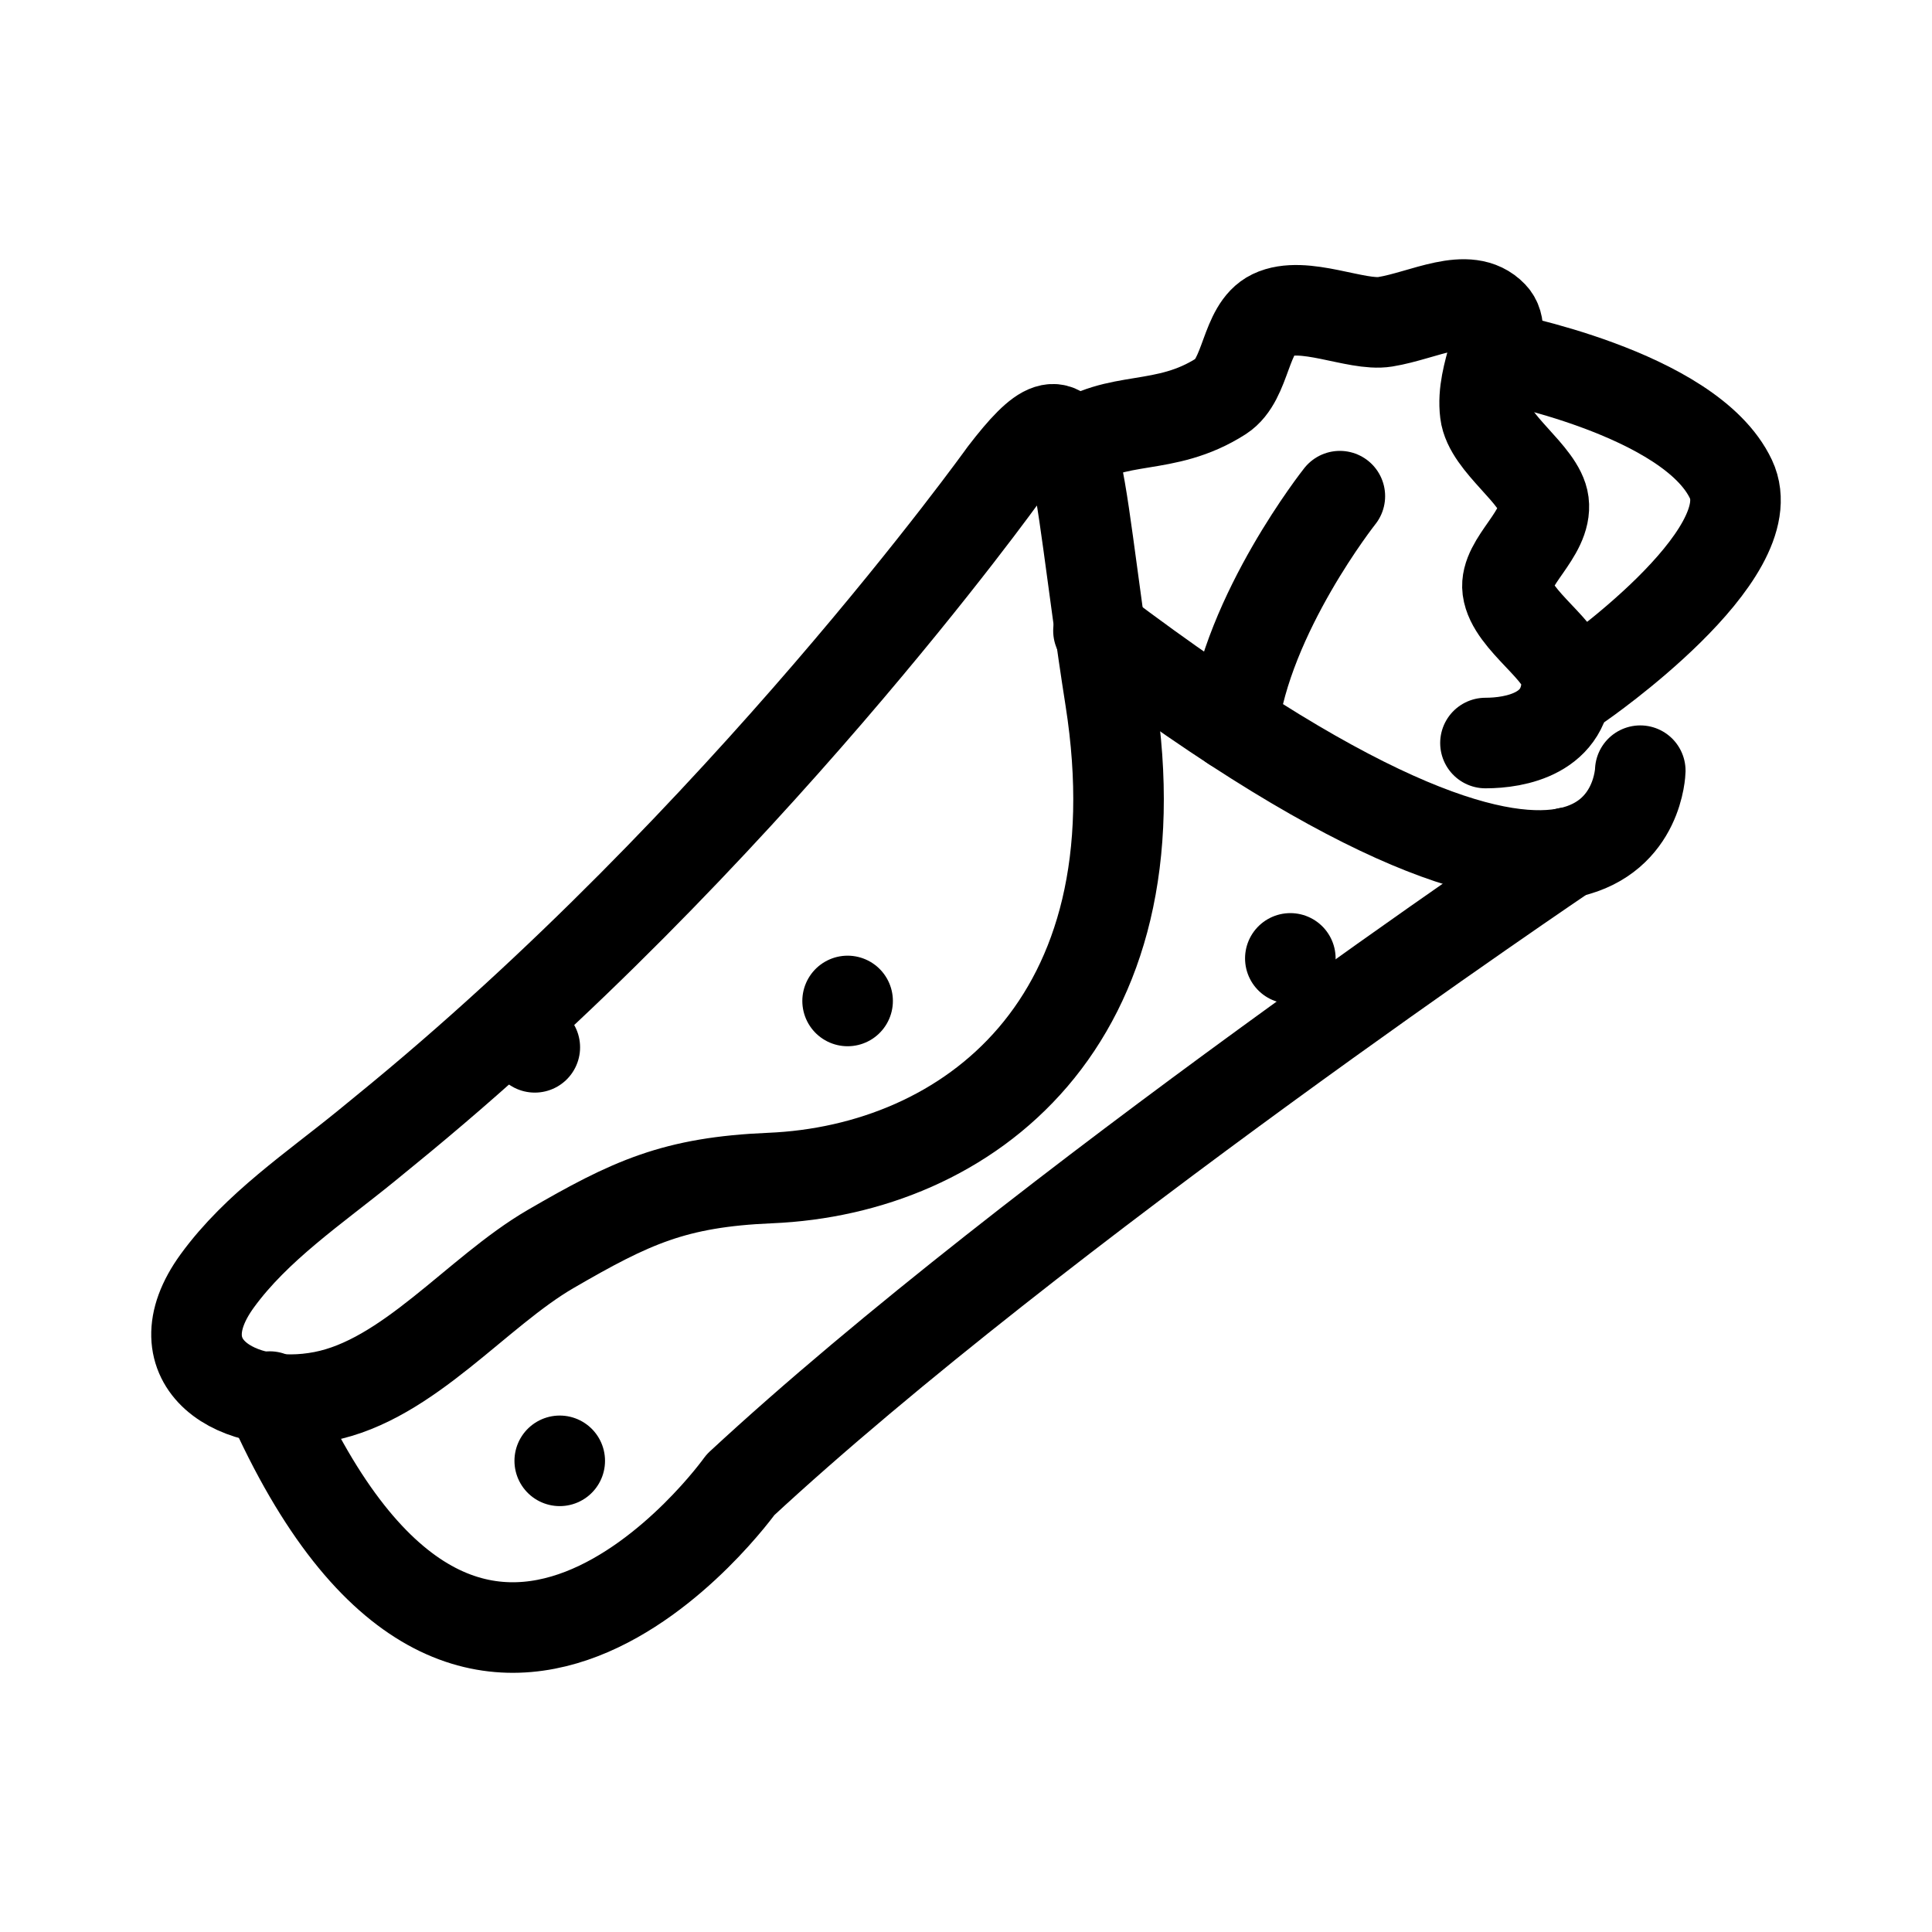
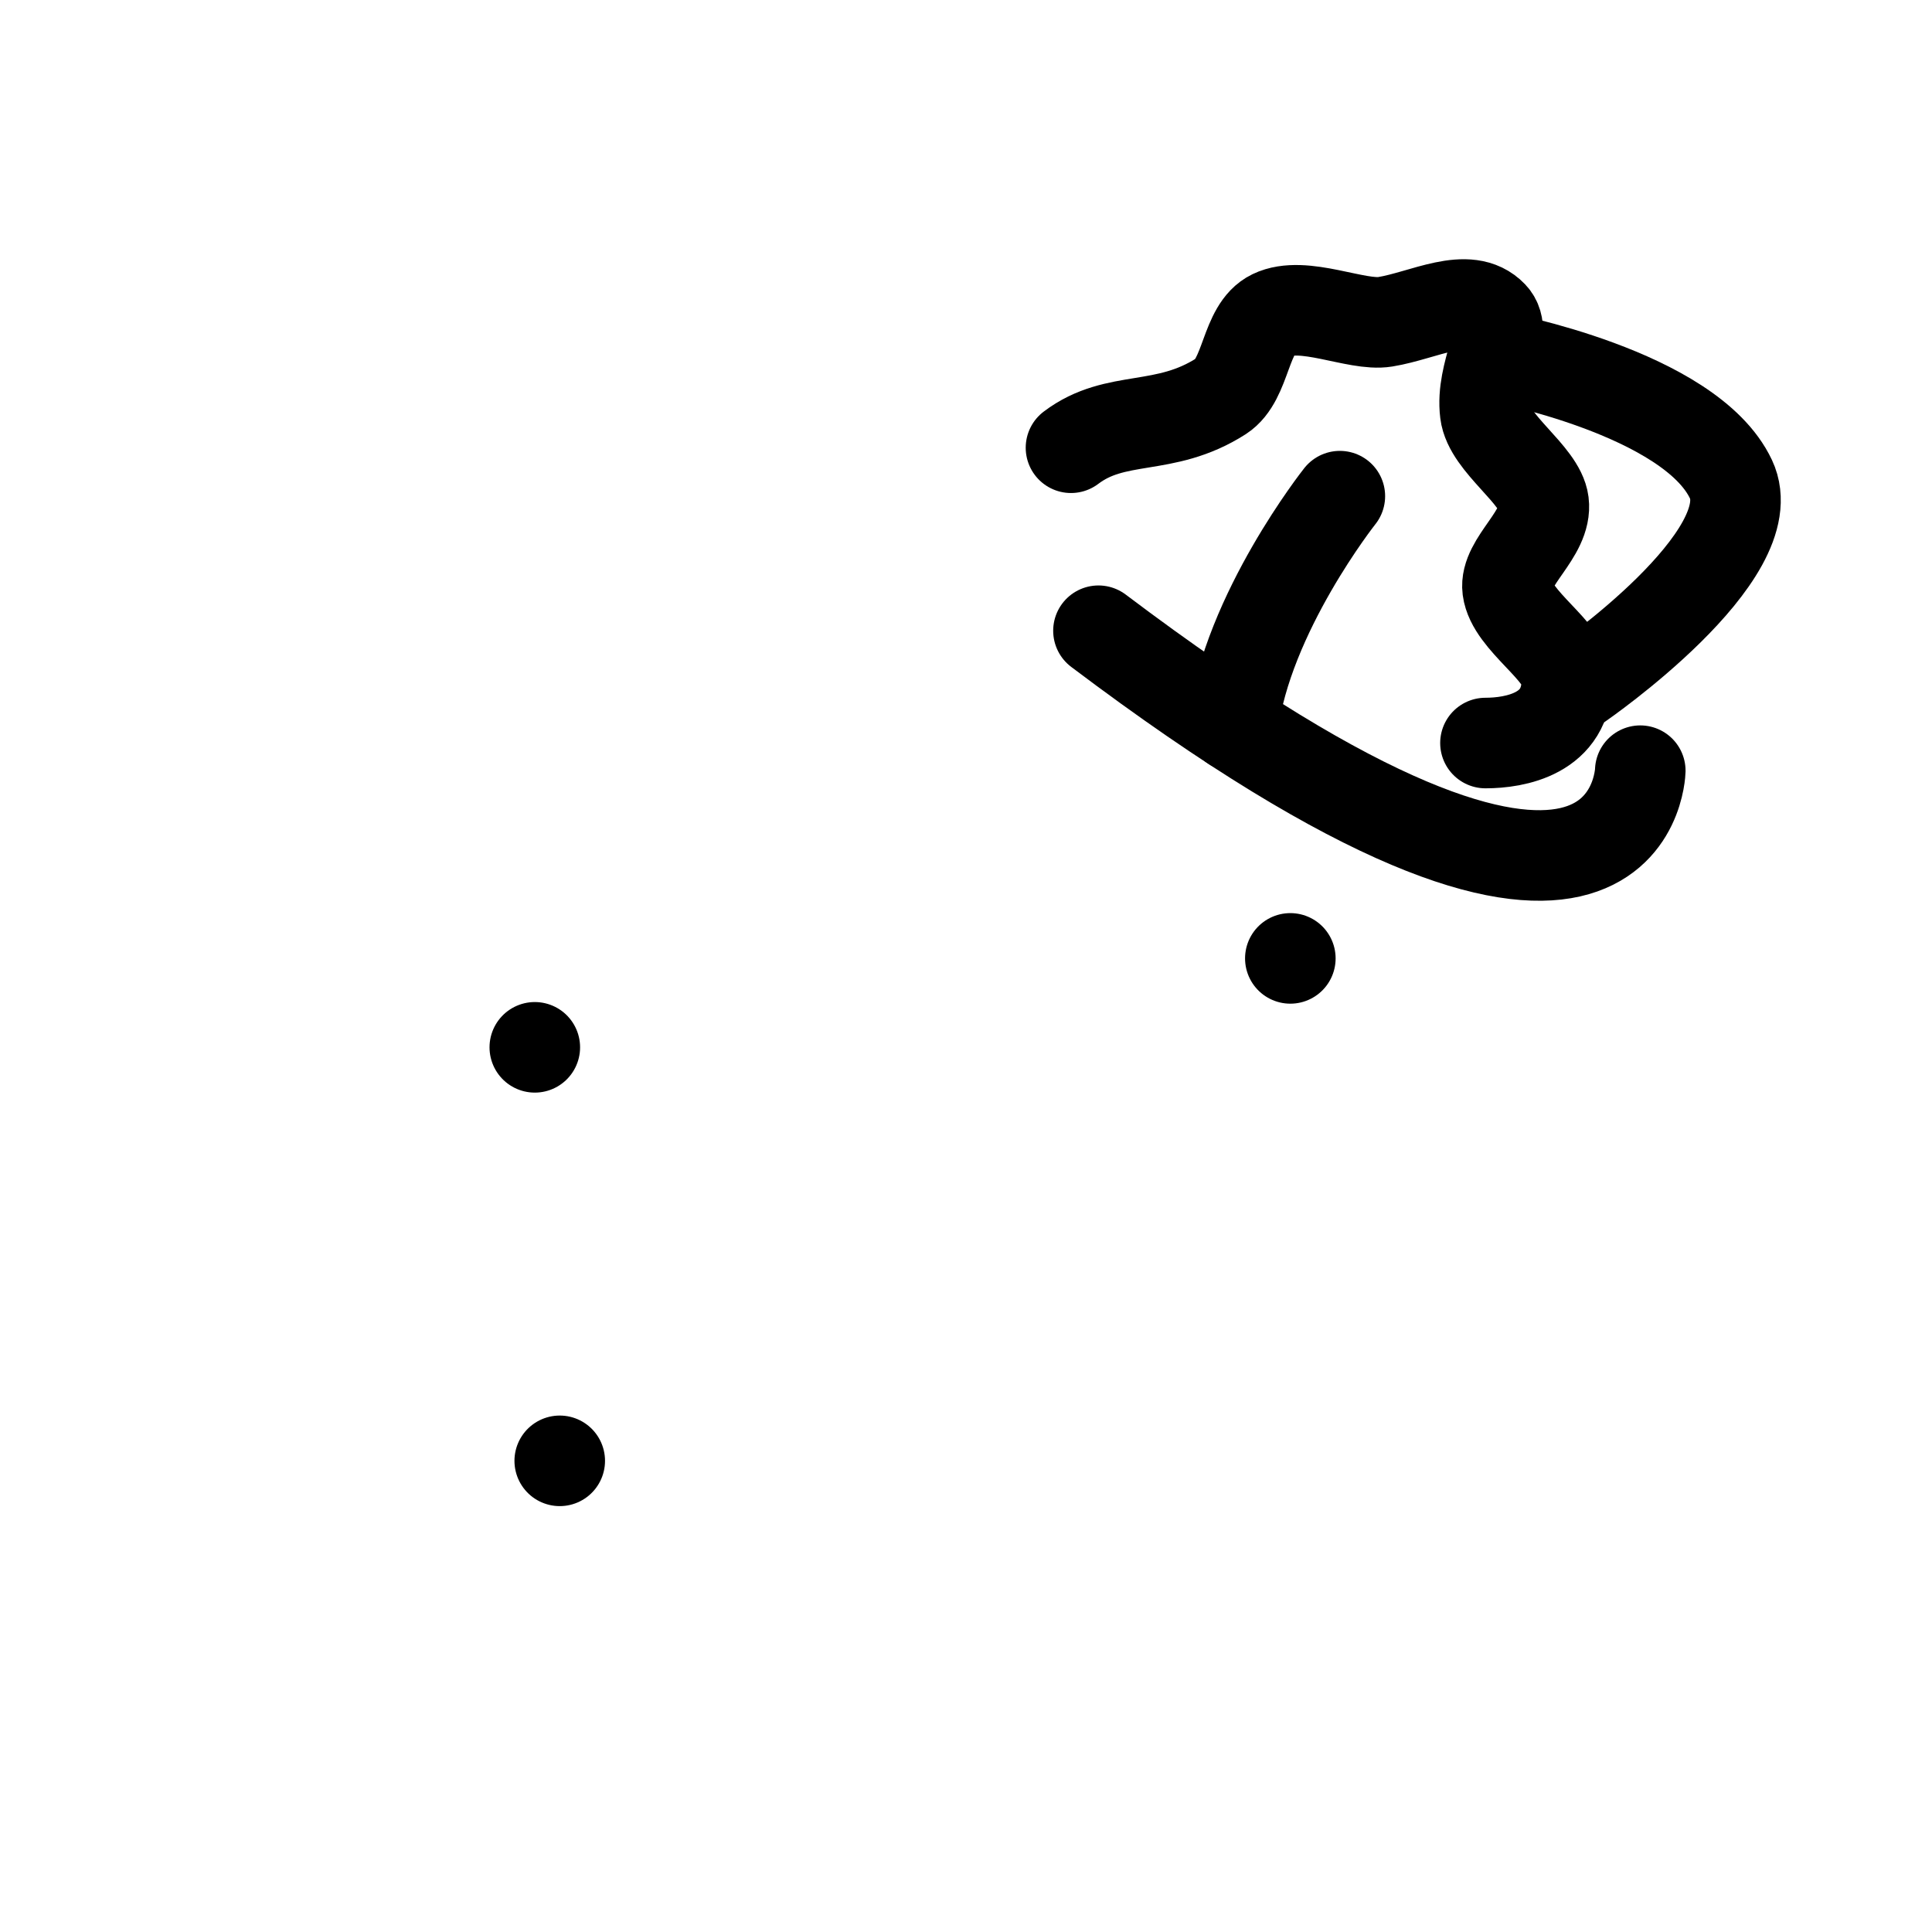
<svg xmlns="http://www.w3.org/2000/svg" version="1.1" id="Layer_1" x="0px" y="0px" width="32px" height="32px" viewBox="0 0 32 32" enable-background="new 0 0 32 32" xml:space="preserve">
  <g>
-     <line fill="none" stroke="#000000" stroke-width="1.5" stroke-linecap="round" stroke-linejoin="round" stroke-miterlimit="10" x1="14.039" y1="16.579" x2="14.039" y2="16.579" />
    <line fill="none" stroke="#000000" stroke-width="1.5" stroke-linecap="round" stroke-linejoin="round" stroke-miterlimit="10" x1="8.858" y1="17.347" x2="8.858" y2="17.347" />
    <line fill="none" stroke="#000000" stroke-width="1.5" stroke-linecap="round" stroke-linejoin="round" stroke-miterlimit="10" x1="9.271" y1="24.196" x2="9.271" y2="24.196" />
    <line fill="none" stroke="#000000" stroke-width="1.5" stroke-linecap="round" stroke-linejoin="round" stroke-miterlimit="10" x1="21.372" y1="15.874" x2="21.372" y2="15.874" />
-     <path fill="none" stroke="#000000" stroke-width="1.5" stroke-linecap="round" stroke-linejoin="round" stroke-miterlimit="10" d="   M16.628,7.849c0,0-4.35,6.076-10.25,10.877c-0.107,0.088-0.215,0.176-0.32,0.262C5.213,19.676,4.25,20.321,3.6,21.213   c-0.993,1.364,0.332,2.193,1.75,1.917c1.414-0.275,2.545-1.73,3.769-2.442c1.332-0.773,2.051-1.109,3.639-1.176   c3.251-0.137,6.478-2.56,5.632-7.939C17.737,7.415,17.942,6.136,16.628,7.849z" />
    <path fill="none" stroke="#000000" stroke-width="1.5" stroke-linecap="round" stroke-linejoin="round" stroke-miterlimit="10" d="   M27.168,12.765c0,0-0.106,4.375-8.974-2.318" />
-     <path fill="none" stroke="#000000" stroke-width="1.5" stroke-linecap="round" stroke-linejoin="round" stroke-miterlimit="10" d="   M25.966,14.122c0,0-8.824,5.949-13.7,10.469c0,0-4.413,6.193-7.798-1.459" />
    <path fill="none" stroke="#000000" stroke-width="1.5" stroke-linecap="round" stroke-linejoin="round" stroke-miterlimit="10" d="   M24.604,12.307c0.489,0,1.362-0.151,1.347-1.062c-0.008-0.453-0.912-0.959-0.98-1.486c-0.059-0.455,0.662-0.914,0.596-1.434   c-0.058-0.461-0.906-0.979-0.967-1.49c-0.084-0.672,0.403-1.307,0.119-1.607c-0.402-0.422-1.135-0.002-1.776,0.102   c-0.478,0.078-1.354-0.363-1.872-0.113c-0.456,0.221-0.416,1.066-0.844,1.344c-0.944,0.605-1.738,0.287-2.488,0.855" />
    <path fill="none" stroke="#000000" stroke-width="1.5" stroke-linecap="round" stroke-linejoin="round" stroke-miterlimit="10" d="   M24.785,5.906c0,0,3.208,0.595,3.885,2.031c0.593,1.258-2.504,3.394-2.504,3.394" />
    <path fill="none" stroke="#000000" stroke-width="1.5" stroke-linecap="round" stroke-linejoin="round" stroke-miterlimit="10" d="   M22.192,8.218c0,0-1.537,1.939-1.771,3.803" />
  </g>
</svg>